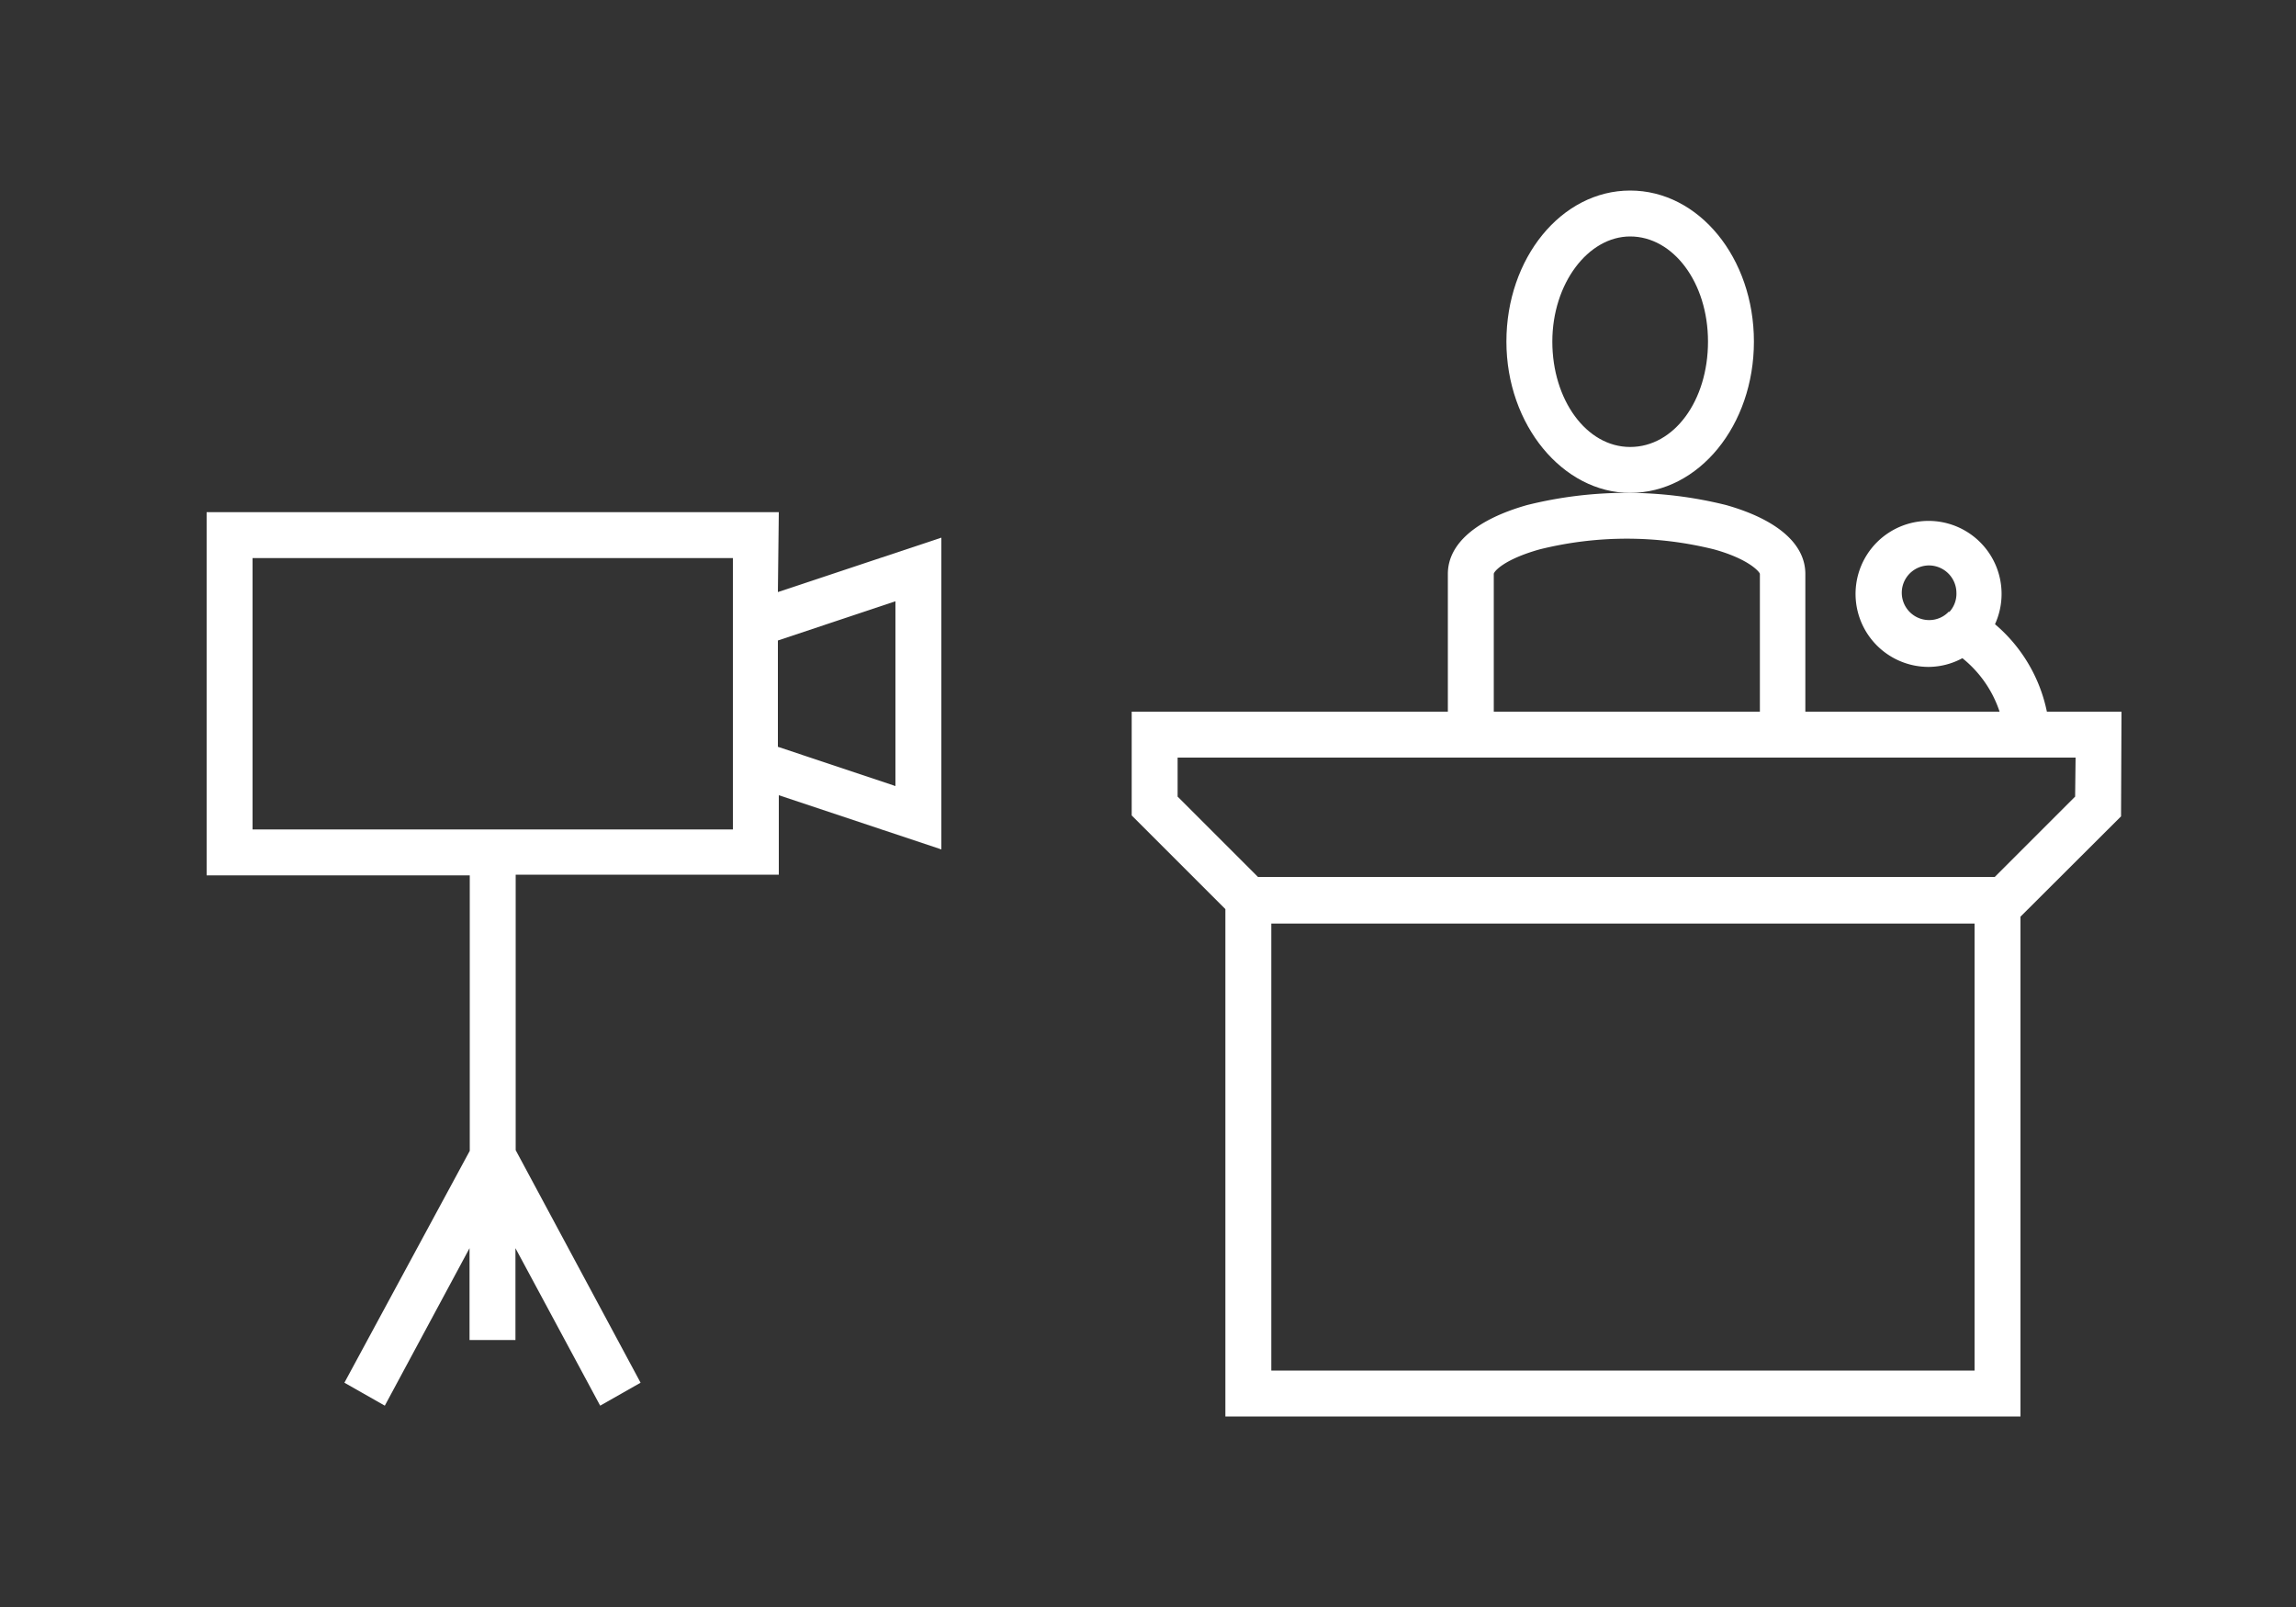
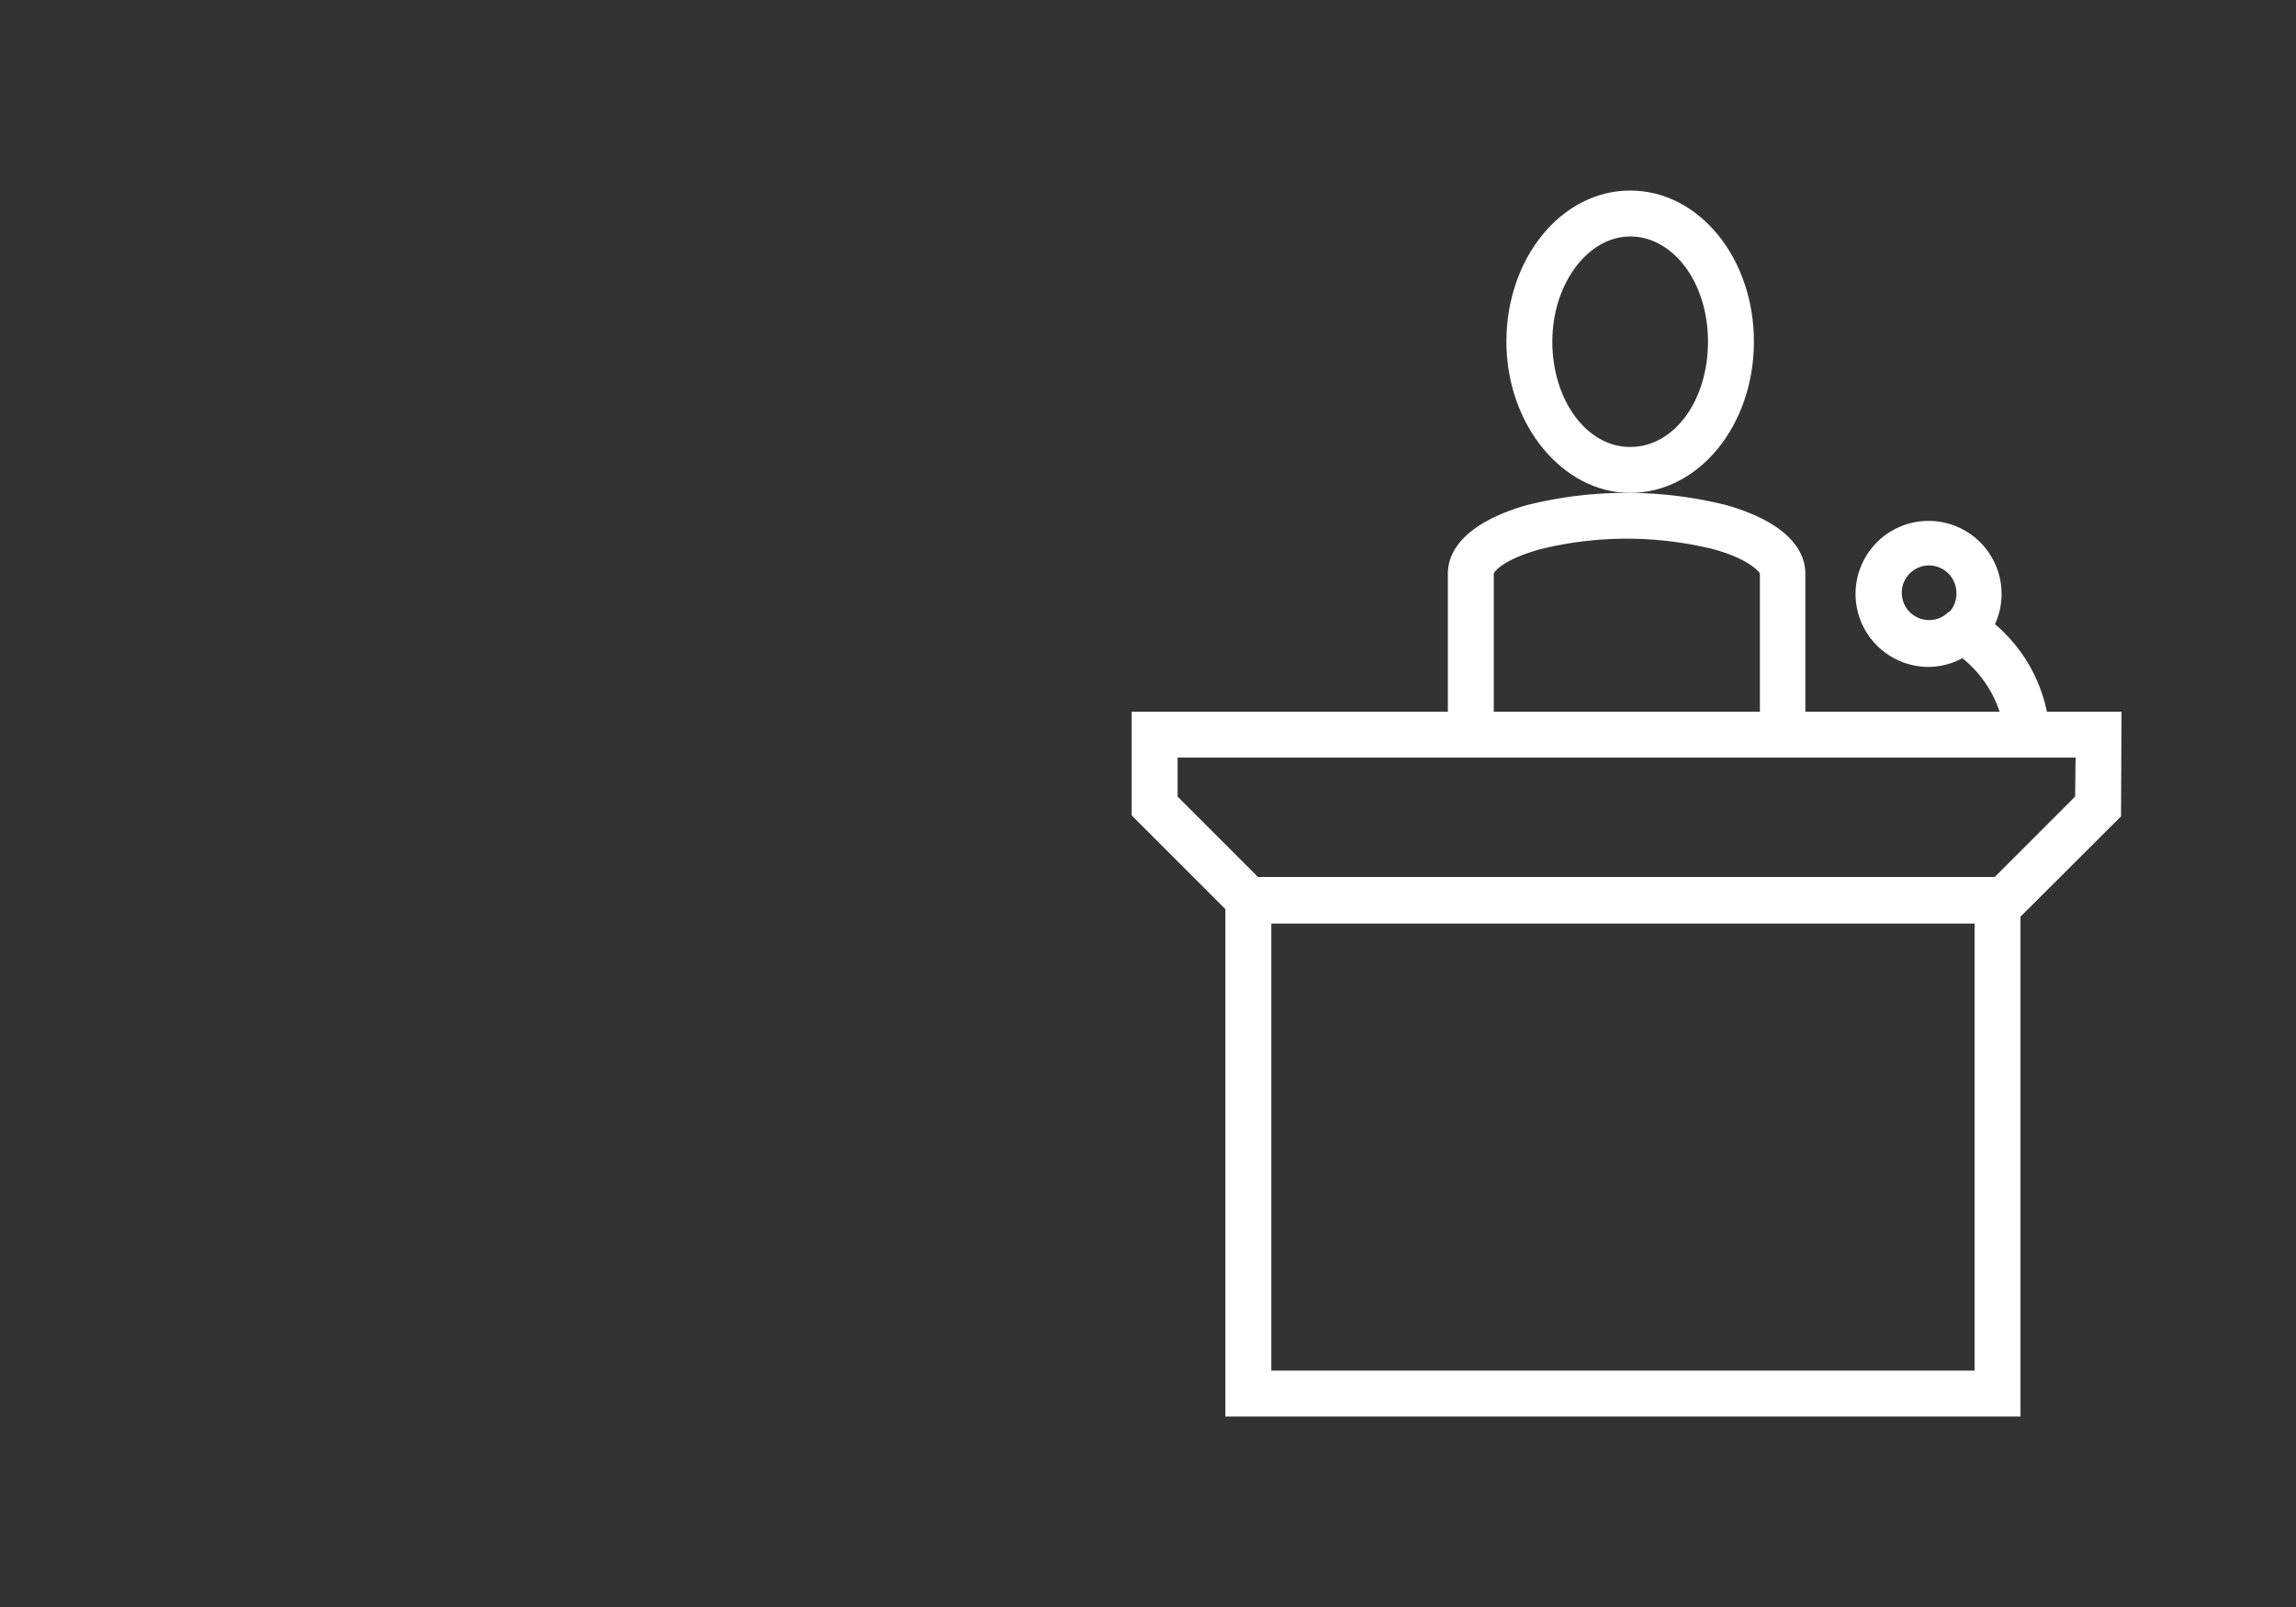
<svg xmlns="http://www.w3.org/2000/svg" id="_Ebene_" data-name="&lt;Ebene&gt;" viewBox="0 0 100 70">
  <rect x="0" y="0" width="100" height="70" fill="#333333" stroke="none" />
  <defs>
    <style>.cls-1{fill:#fff;}</style>
  </defs>
  <title>broadcast</title>
  <path class="cls-1" d="M92.4,31H89.15a6.78,6.78,0,0,0-2.26-3.81A3.18,3.18,0,1,0,84,29.05a3.12,3.12,0,0,0,1.47-.38A5,5,0,0,1,87.09,31H78.63V25c0-1.31-1.23-2.37-3.45-3a17.91,17.91,0,0,0-8.67,0c-2.22.63-3.45,1.69-3.45,3v6H49.29v4.52l4.08,4.08V61.7H88V39.93l4.38-4.37Zm-7.51-4.37a1.17,1.17,0,0,1-.87.38,1.19,1.19,0,1,1,0-2.38,1.2,1.2,0,0,1,1.19,1.19A1.17,1.17,0,0,1,84.89,26.67ZM65.06,25c0-.1.43-.63,2-1.07a15.72,15.72,0,0,1,7.59,0c1.55.43,2,1,2,1.07v6H65.06ZM86,59.7H55.37V40.23H86Zm4.38-25-3.5,3.5H54.79l-3.5-3.5V33H90.4Z" />
  <path class="cls-1" d="M71,21.47c3,0,5.39-2.95,5.39-6.59S74,8.3,71,8.3s-5.39,2.95-5.39,6.58S68.07,21.47,71,21.47ZM71,10.3c1.87,0,3.39,2,3.39,4.58S72.91,19.47,71,19.47s-3.39-2.06-3.39-4.59S69.17,10.3,71,10.3Z" />
-   <path class="cls-1" d="M33.92,22.31H9V38.13H20.46v12L15,60.23l1.76,1,3.69-6.86v4h2v-4l3.69,6.86,1.76-1L22.46,50.1v-12H33.92V34.64L41,37V23.42l-7.12,2.37Zm-2,13.82H11V24.31H31.92V36.13ZM39,26.19v8.05l-5.12-1.71V27.9Z" />
</svg>